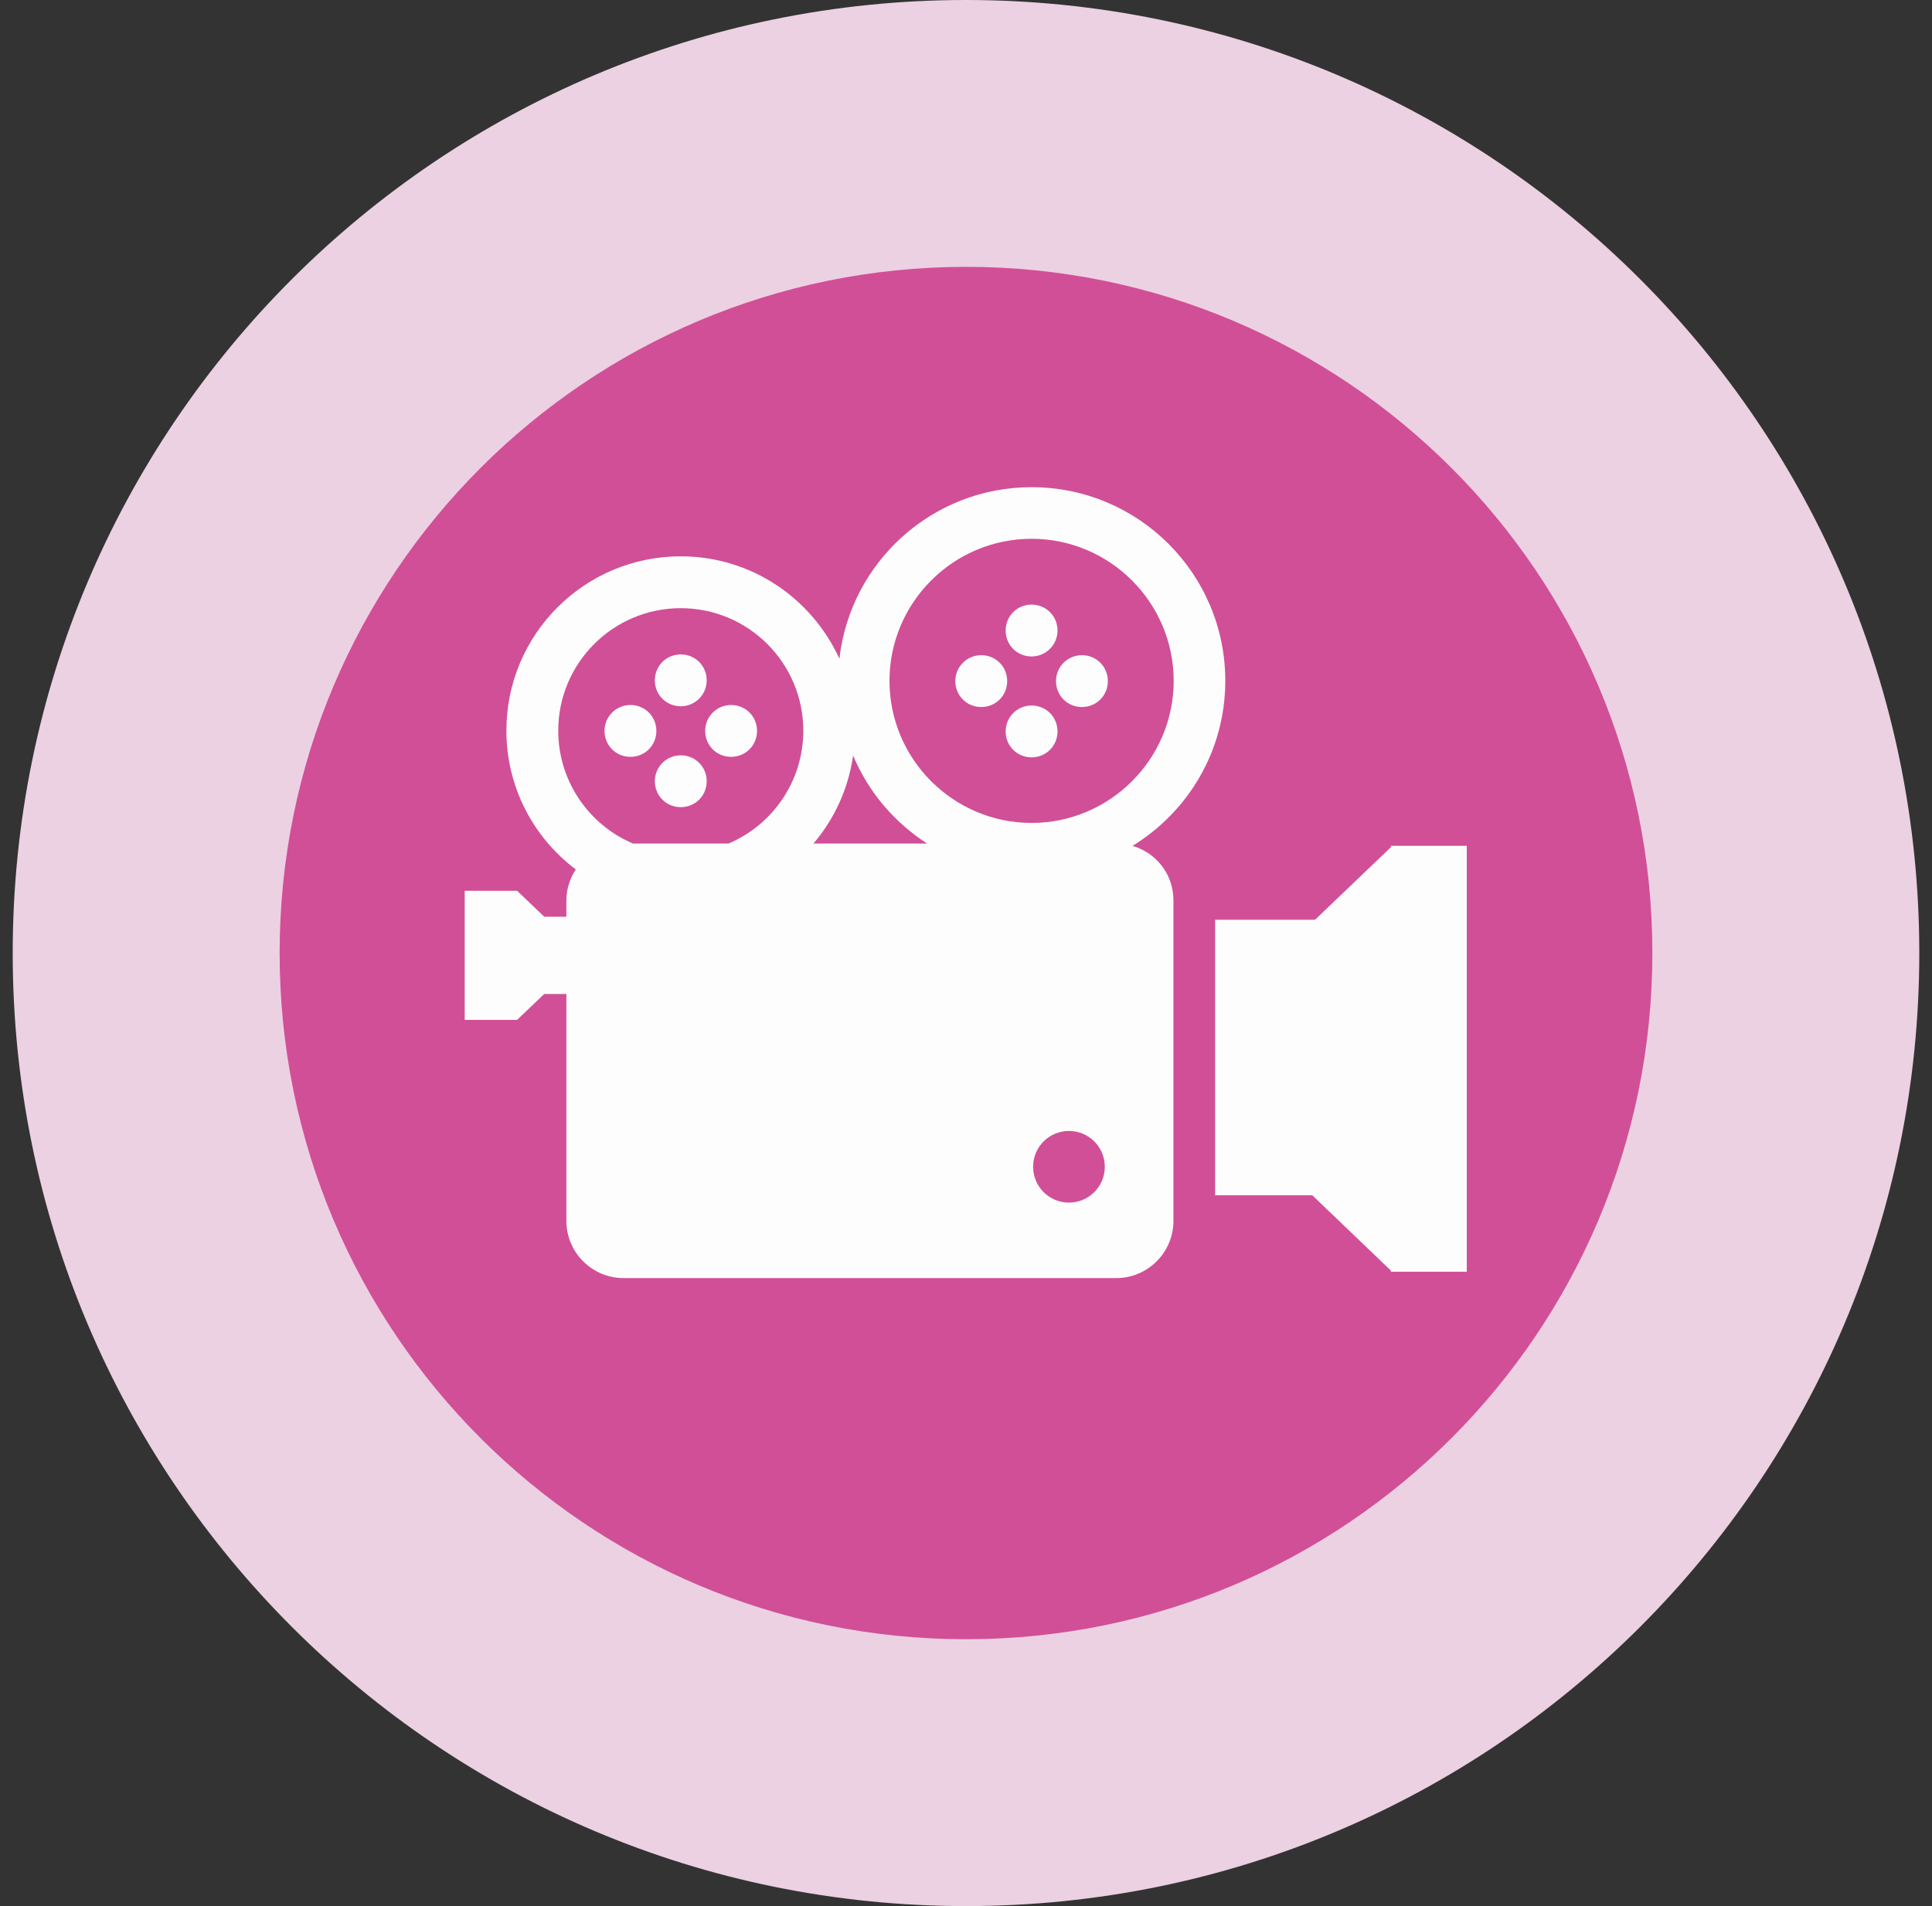
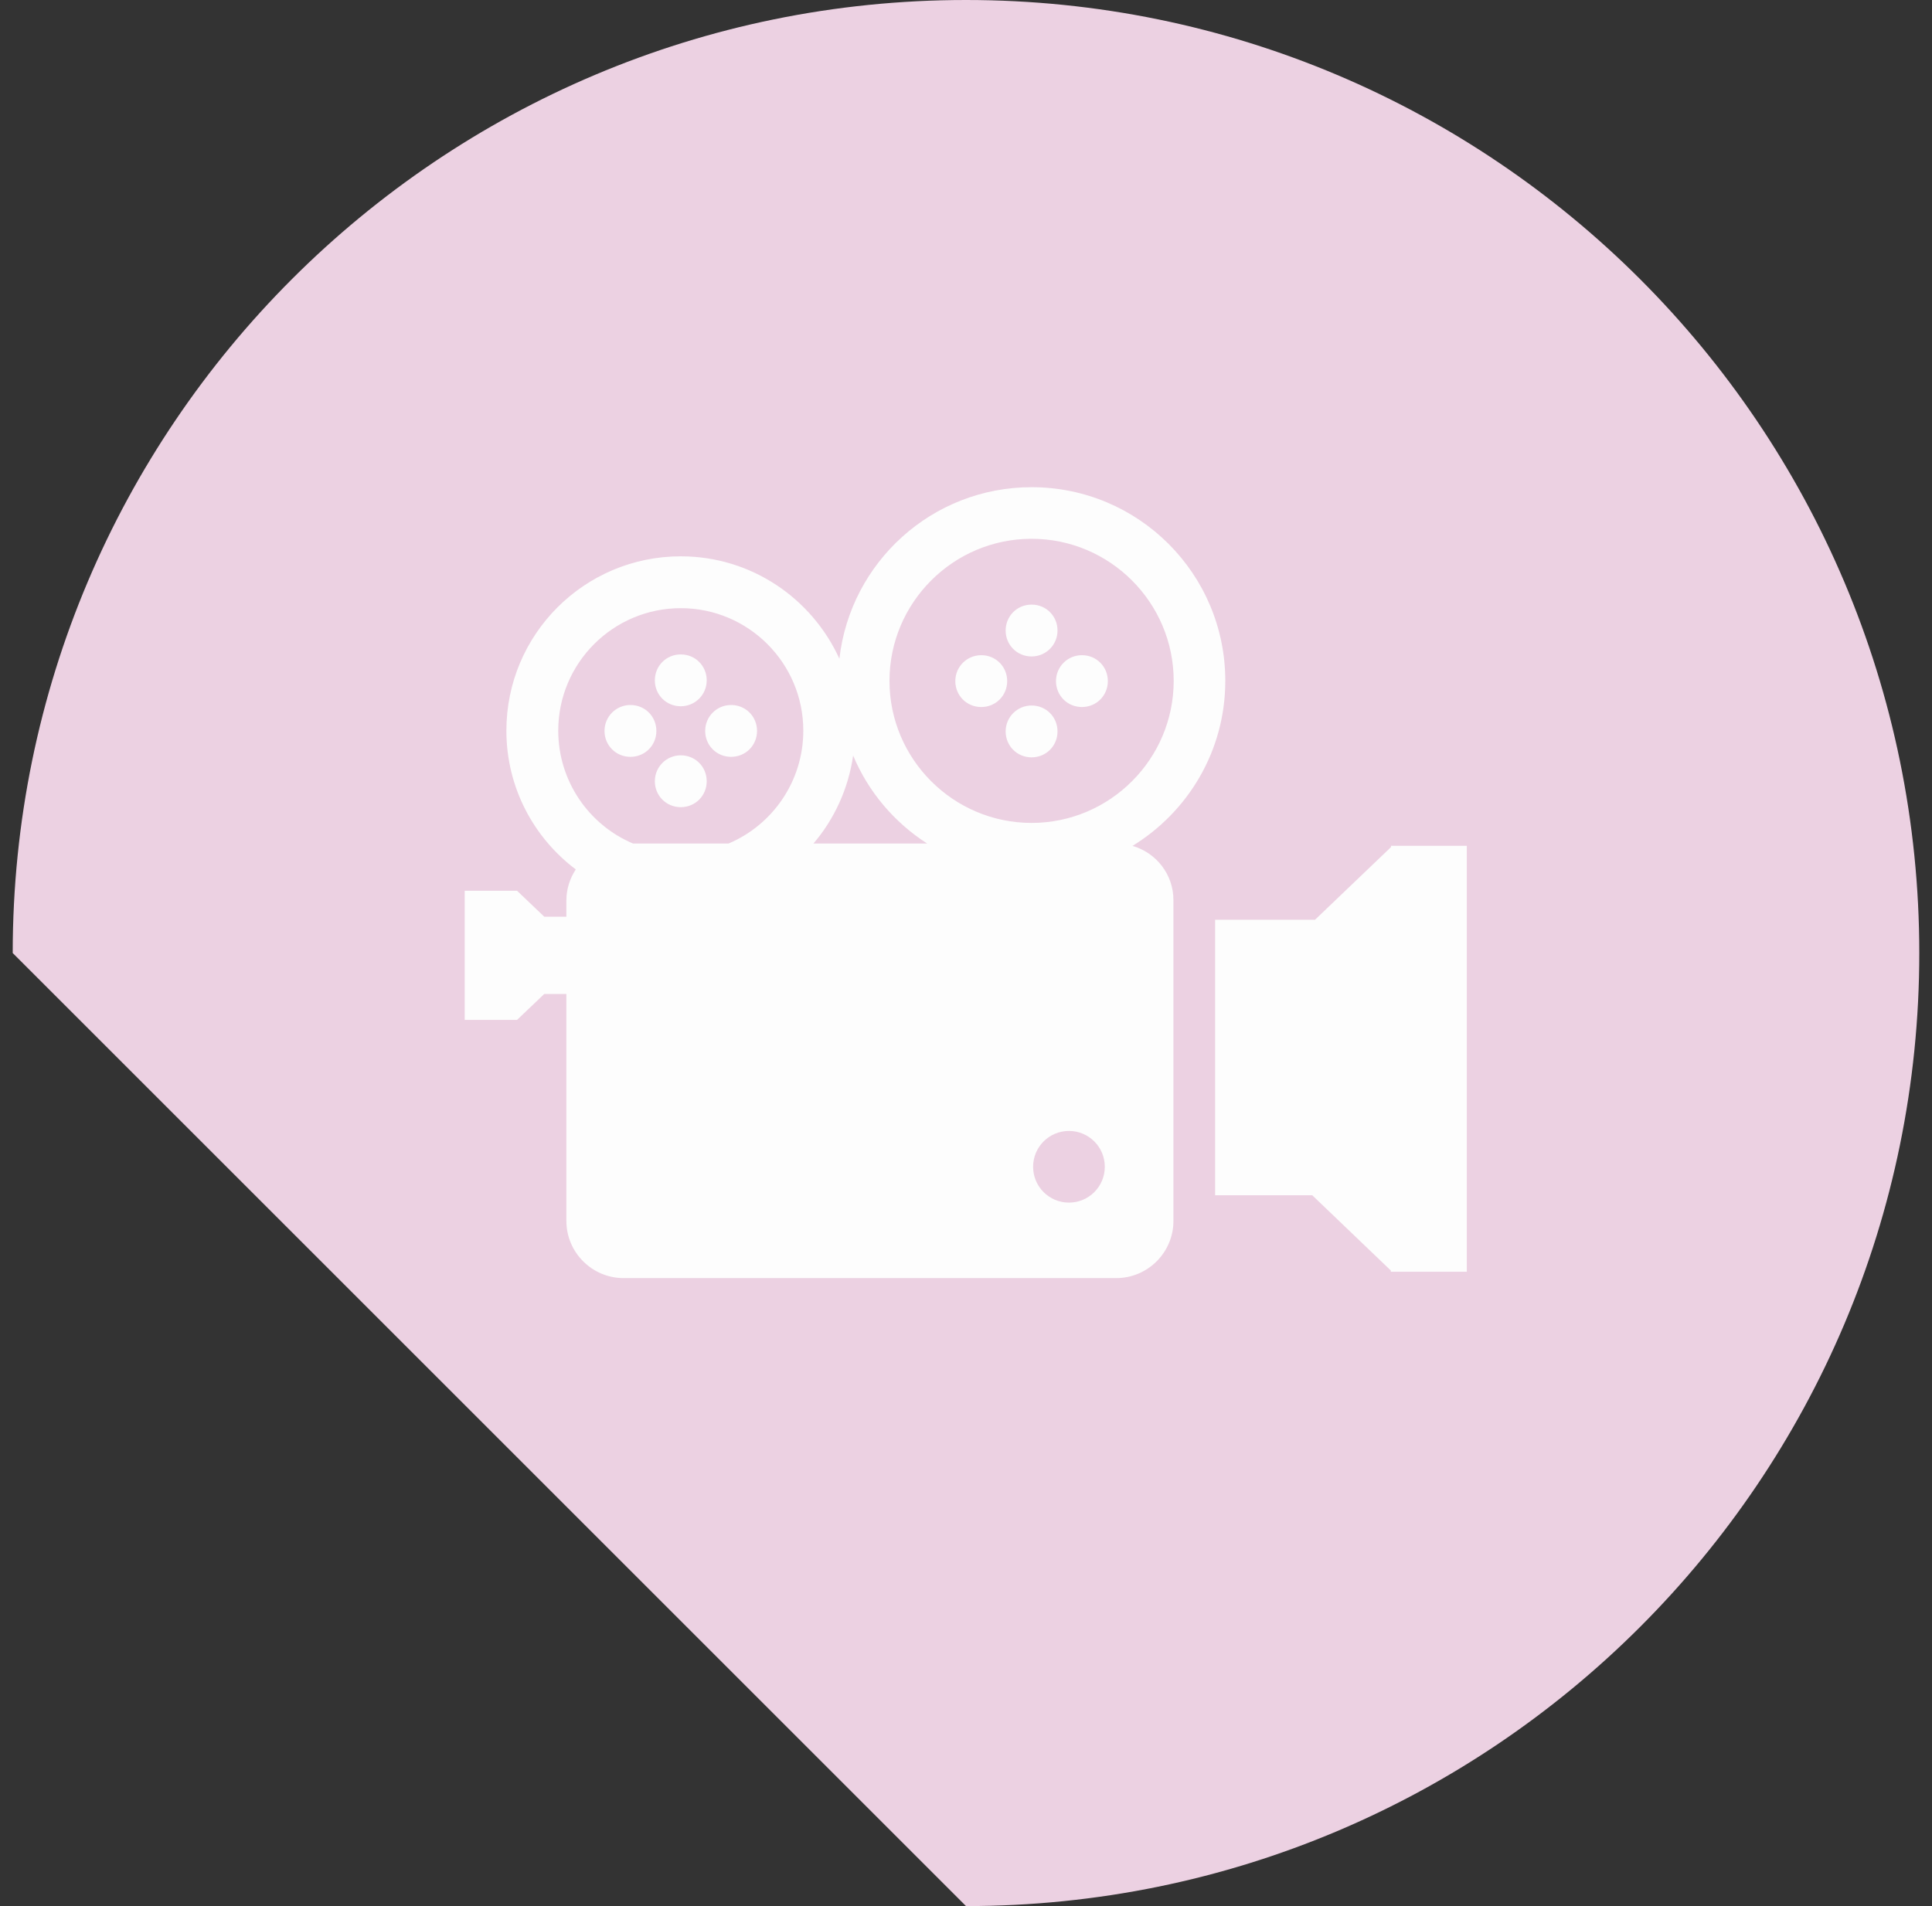
<svg xmlns="http://www.w3.org/2000/svg" width="76" height="75" viewBox="0 0 76 75" fill="none">
  <rect x="0" y="0" width="76" height="75" fill="#333333" stroke="none" />
  <g clip-path="url(#clip0_2459_73928)">
-     <path d="M38 75C58.711 75 75.5 58.211 75.5 37.5C75.5 16.789 58.711 0 38 0C17.289 0 0.5 16.789 0.5 37.5C0.5 58.211 17.289 75 38 75Z" fill="#ECD1E2" />
-     <path d="M38 64.5C52.912 64.5 65 52.412 65 37.5C65 22.588 52.912 10.5 38 10.5C23.088 10.5 11 22.588 11 37.5C11 52.412 23.088 64.5 38 64.5Z" fill="#D14F97" />
+     <path d="M38 75C58.711 75 75.5 58.211 75.5 37.5C75.5 16.789 58.711 0 38 0C17.289 0 0.5 16.789 0.5 37.5Z" fill="#ECD1E2" />
    <path d="M54.72 33.28V33.33L51.73 36.19H47.8V47.03H51.62L54.71 49.99V50.04H57.7V33.28H54.71H54.72ZM40.58 27.76C40.02 27.76 39.56 28.21 39.56 28.78C39.56 29.35 40.01 29.8 40.58 29.8C41.15 29.8 41.6 29.35 41.6 28.78C41.6 28.21 41.15 27.76 40.58 27.76ZM40.58 25.83C41.14 25.83 41.6 25.38 41.6 24.81C41.6 24.24 41.15 23.79 40.58 23.79C40.01 23.79 39.56 24.24 39.56 24.81C39.56 25.38 40.01 25.83 40.58 25.83ZM38.6 25.78C38.04 25.78 37.58 26.23 37.58 26.8C37.58 27.37 38.03 27.82 38.6 27.82C39.17 27.82 39.62 27.37 39.62 26.8C39.62 26.23 39.17 25.78 38.6 25.78ZM42.56 25.78C42 25.78 41.54 26.23 41.54 26.8C41.54 27.37 41.99 27.82 42.56 27.82C43.13 27.82 43.58 27.37 43.58 26.8C43.58 26.23 43.13 25.78 42.56 25.78ZM26.78 29.72C26.22 29.72 25.76 30.17 25.76 30.74C25.76 31.31 26.21 31.76 26.78 31.76C27.35 31.76 27.8 31.31 27.8 30.74C27.8 30.17 27.35 29.72 26.78 29.72ZM26.78 27.79C27.34 27.79 27.8 27.34 27.8 26.77C27.8 26.2 27.35 25.75 26.78 25.75C26.21 25.75 25.76 26.2 25.76 26.77C25.76 27.34 26.21 27.79 26.78 27.79ZM24.8 27.74C24.24 27.74 23.78 28.19 23.78 28.76C23.78 29.33 24.23 29.78 24.8 29.78C25.37 29.78 25.82 29.33 25.82 28.76C25.82 28.19 25.37 27.74 24.8 27.74ZM28.76 27.74C28.2 27.74 27.74 28.19 27.74 28.76C27.74 29.33 28.19 29.78 28.76 29.78C29.33 29.78 29.78 29.33 29.78 28.76C29.78 28.19 29.33 27.74 28.76 27.74ZM44.54 33.29C46.73 31.95 48.2 29.55 48.2 26.79C48.2 22.58 44.79 19.17 40.58 19.17C36.67 19.17 33.45 22.12 33.02 25.92C31.94 23.55 29.56 21.89 26.78 21.89C22.99 21.89 19.92 24.96 19.92 28.75C19.92 30.98 20.99 32.96 22.65 34.21C22.42 34.56 22.28 34.98 22.28 35.43V36.07H21.41L20.34 35.05H18.28V40.13H20.34L21.41 39.11H22.28V48.04C22.28 49.28 23.29 50.29 24.53 50.29H43.91C45.15 50.29 46.16 49.28 46.16 48.04V35.42C46.16 34.4 45.48 33.55 44.54 33.28V33.29ZM28.66 33.19H24.9C23.17 32.46 21.96 30.74 21.96 28.75C21.96 26.09 24.12 23.93 26.78 23.93C29.44 23.93 31.6 26.09 31.6 28.75C31.6 30.74 30.39 32.46 28.66 33.19ZM32 33.19C32.82 32.23 33.37 31.04 33.56 29.73C34.16 31.16 35.18 32.36 36.47 33.19H32ZM42.05 47.32C41.27 47.32 40.64 46.69 40.64 45.91C40.64 45.13 41.27 44.5 42.05 44.5C42.83 44.5 43.46 45.13 43.46 45.91C43.46 46.69 42.83 47.32 42.05 47.32ZM40.58 32.38C37.5 32.38 34.99 29.87 34.99 26.79C34.99 23.71 37.5 21.2 40.58 21.2C43.66 21.2 46.17 23.71 46.17 26.79C46.17 29.87 43.66 32.38 40.58 32.38Z" fill="#FDFDFD" />
  </g>
  <defs>
    <clipPath id="clip0_2459_73928">
      <rect width="75" height="75" fill="white" transform="translate(0.5)" />
    </clipPath>
  </defs>
</svg>